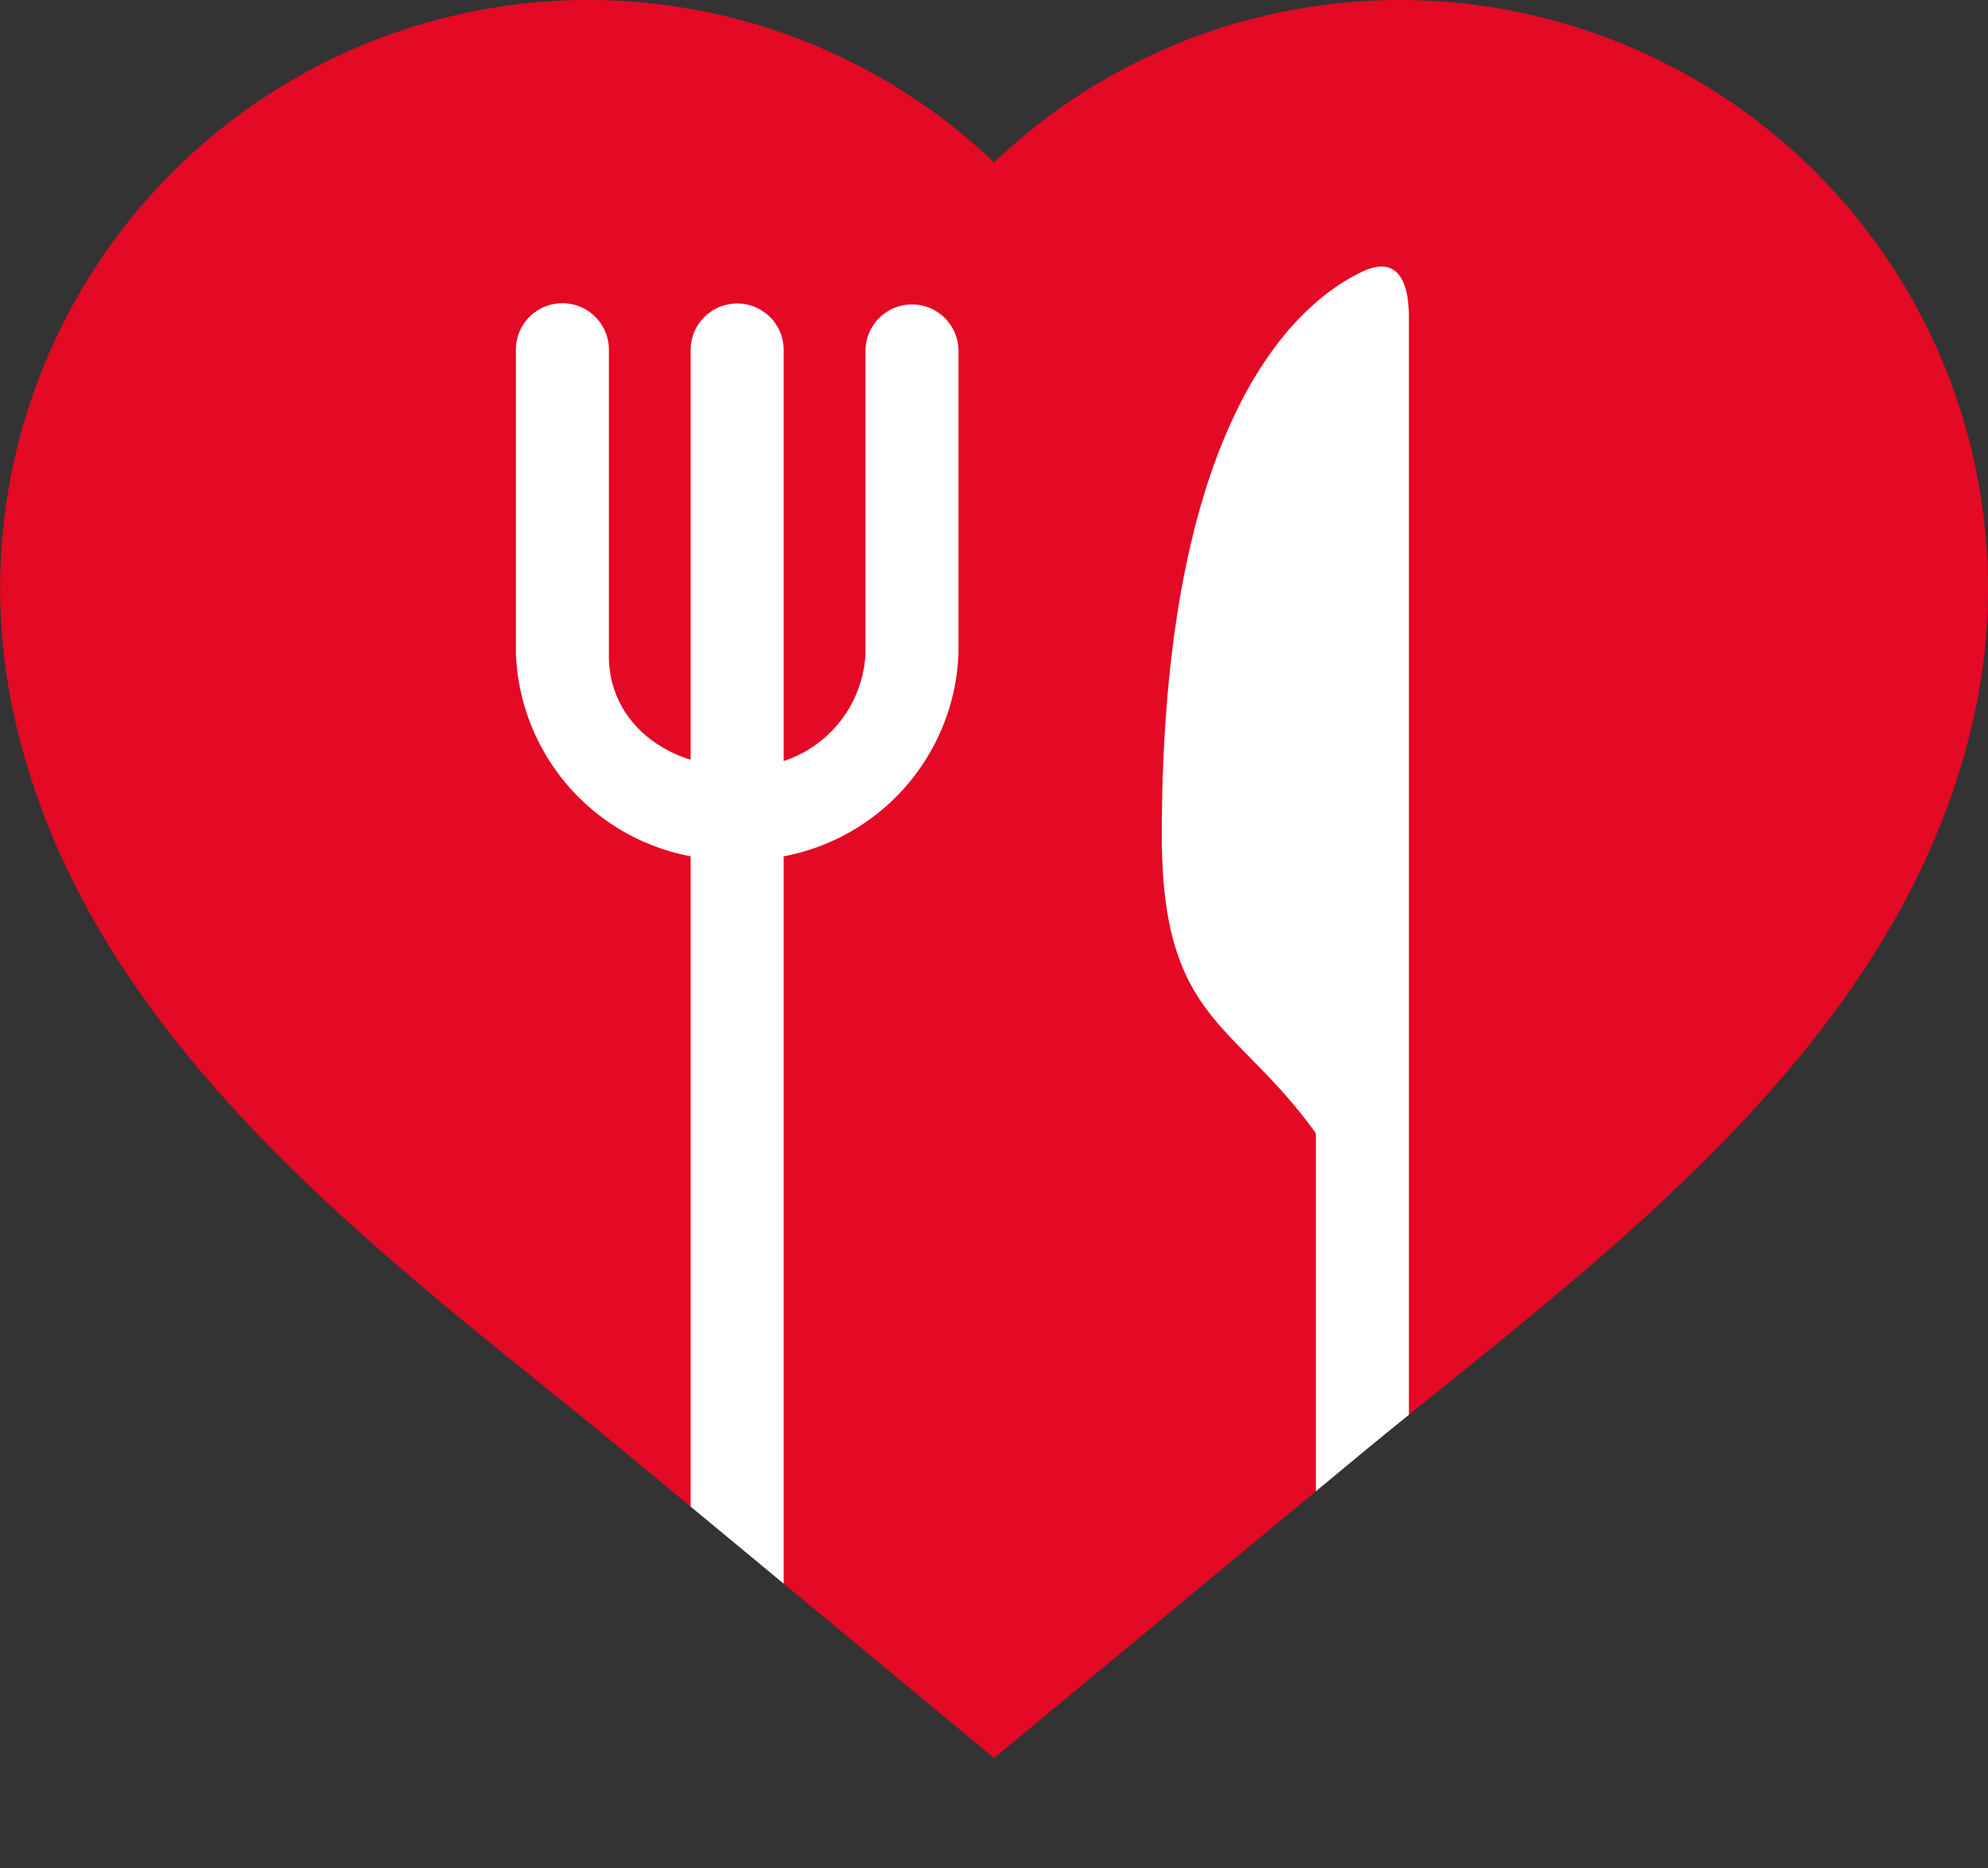
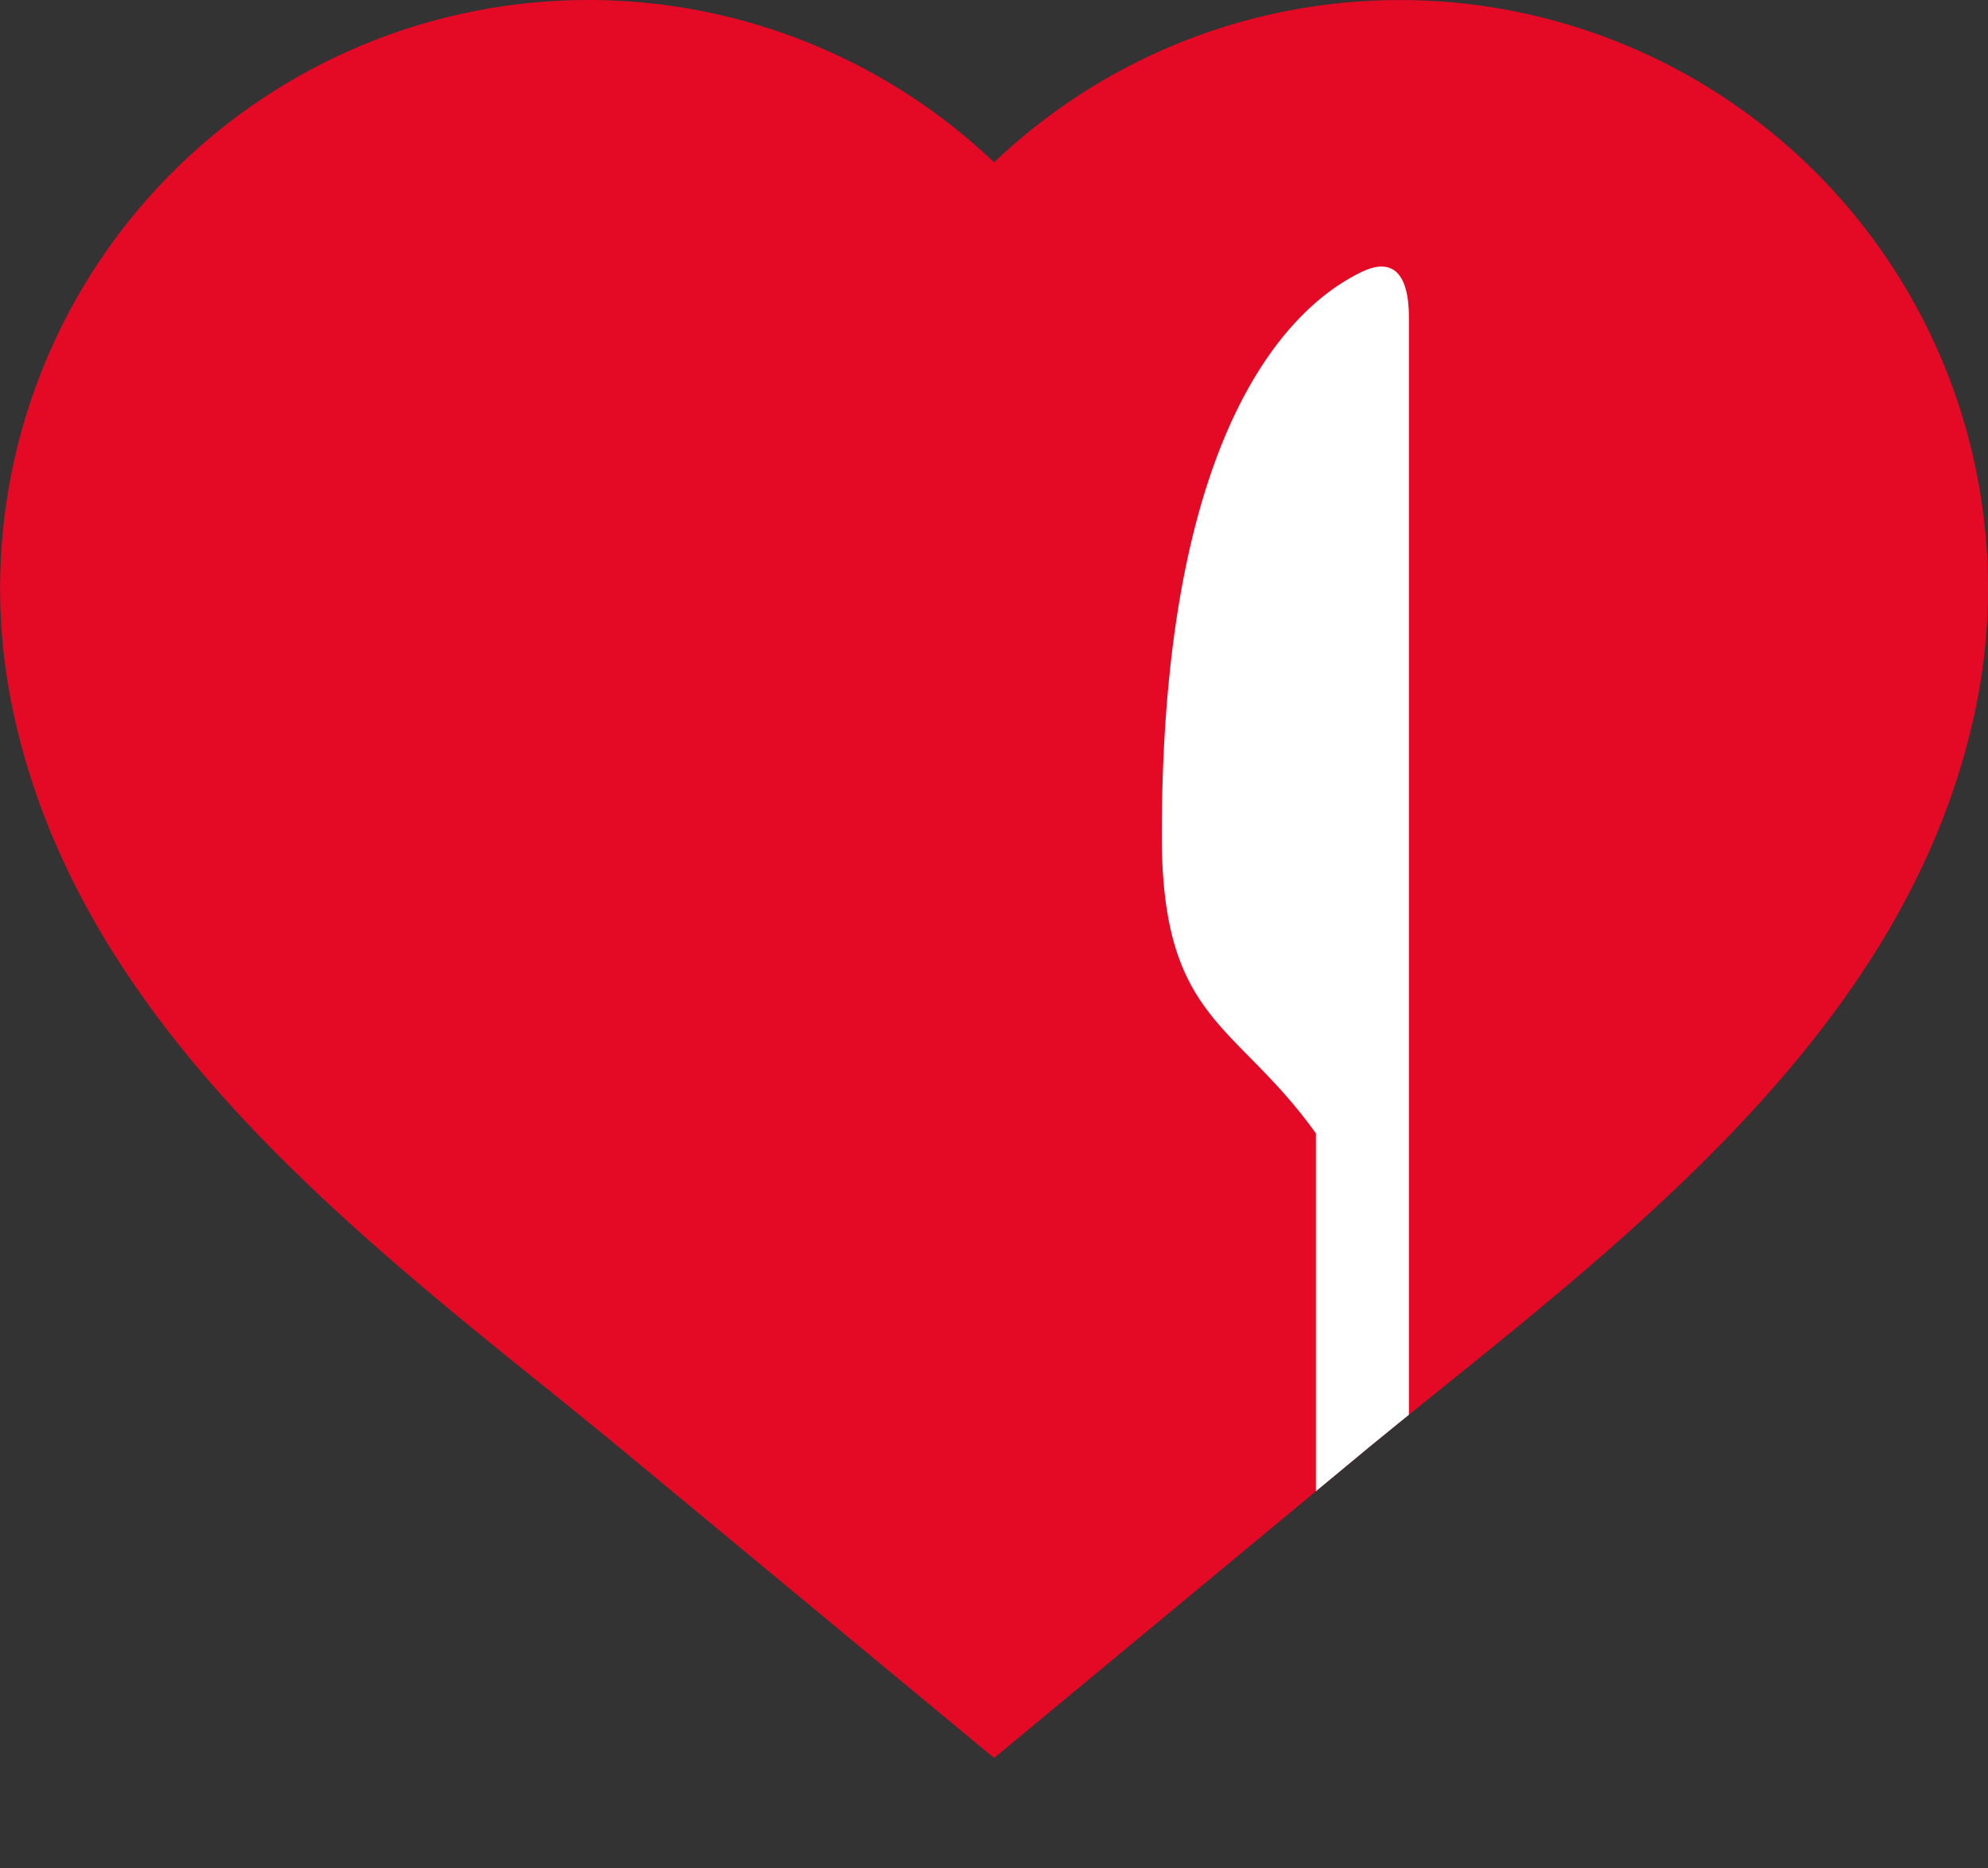
<svg xmlns="http://www.w3.org/2000/svg" id="レイヤー_1" data-name="レイヤー 1" viewBox="0 0 53.437 50.214">
  <rect x="0" y="0" width="53.437" height="50.214" fill="#333333" stroke="none" />
  <defs>
    <style>.cls-1{fill:none;}.cls-2{fill:#e40925;}.cls-3{clip-path:url(#clip-path);}.cls-4{fill:#fff;}</style>
    <clipPath id="clip-path" transform="translate(0.001 -1.648)">
      <path class="cls-1" d="M26.72,48.9,16.634,40.545c-.482-.4-1.083-.883-1.719-1.4C8.866,34.283,2.009,28.765.332,20.67A15.811,15.811,0,0,1,26.72,6.012,15.811,15.811,0,0,1,53.108,20.666c-1.677,8.1-8.534,13.613-14.583,18.48-.636.512-1.237,1-1.719,1.395Z" />
    </clipPath>
  </defs>
  <path class="cls-2" d="M26.72,48.9,16.634,40.545c-.482-.4-1.083-.883-1.719-1.4C8.866,34.283,2.009,28.765.332,20.67A15.811,15.811,0,0,1,26.72,6.012,15.811,15.811,0,0,1,53.108,20.666c-1.677,8.1-8.534,13.613-14.583,18.48-.636.512-1.237,1-1.719,1.395Z" transform="translate(0.001 -1.648)" />
  <g class="cls-3">
    <path class="cls-4" d="M36.62,8.949c-1.228.584-5.392,3.163-5.392,15.163,0,5,2,5,4.142,8v18.5a1.25,1.25,0,0,0,2.5,0V10.2C37.873,8.793,37.283,8.635,36.62,8.949Z" transform="translate(0.001 -1.648)" />
-     <path class="cls-4" d="M19.814,24.761A5.768,5.768,0,0,1,13.866,19.2V11.048a1.25,1.25,0,0,1,2.5,0V19.2c-.045,1.842,1.547,3.056,3.448,3.056a3.206,3.206,0,0,0,3.443-2.95l.006-.106V11.081a1.25,1.25,0,0,1,2.5,0V19.2A5.768,5.768,0,0,1,19.814,24.761Z" transform="translate(0.001 -1.648)" />
-     <path class="cls-4" d="M19.814,48.042a1.25,1.25,0,0,1-1.25-1.25V11.055a1.25,1.25,0,0,1,2.5,0V46.792A1.25,1.25,0,0,1,19.814,48.042Z" transform="translate(0.001 -1.648)" />
  </g>
</svg>